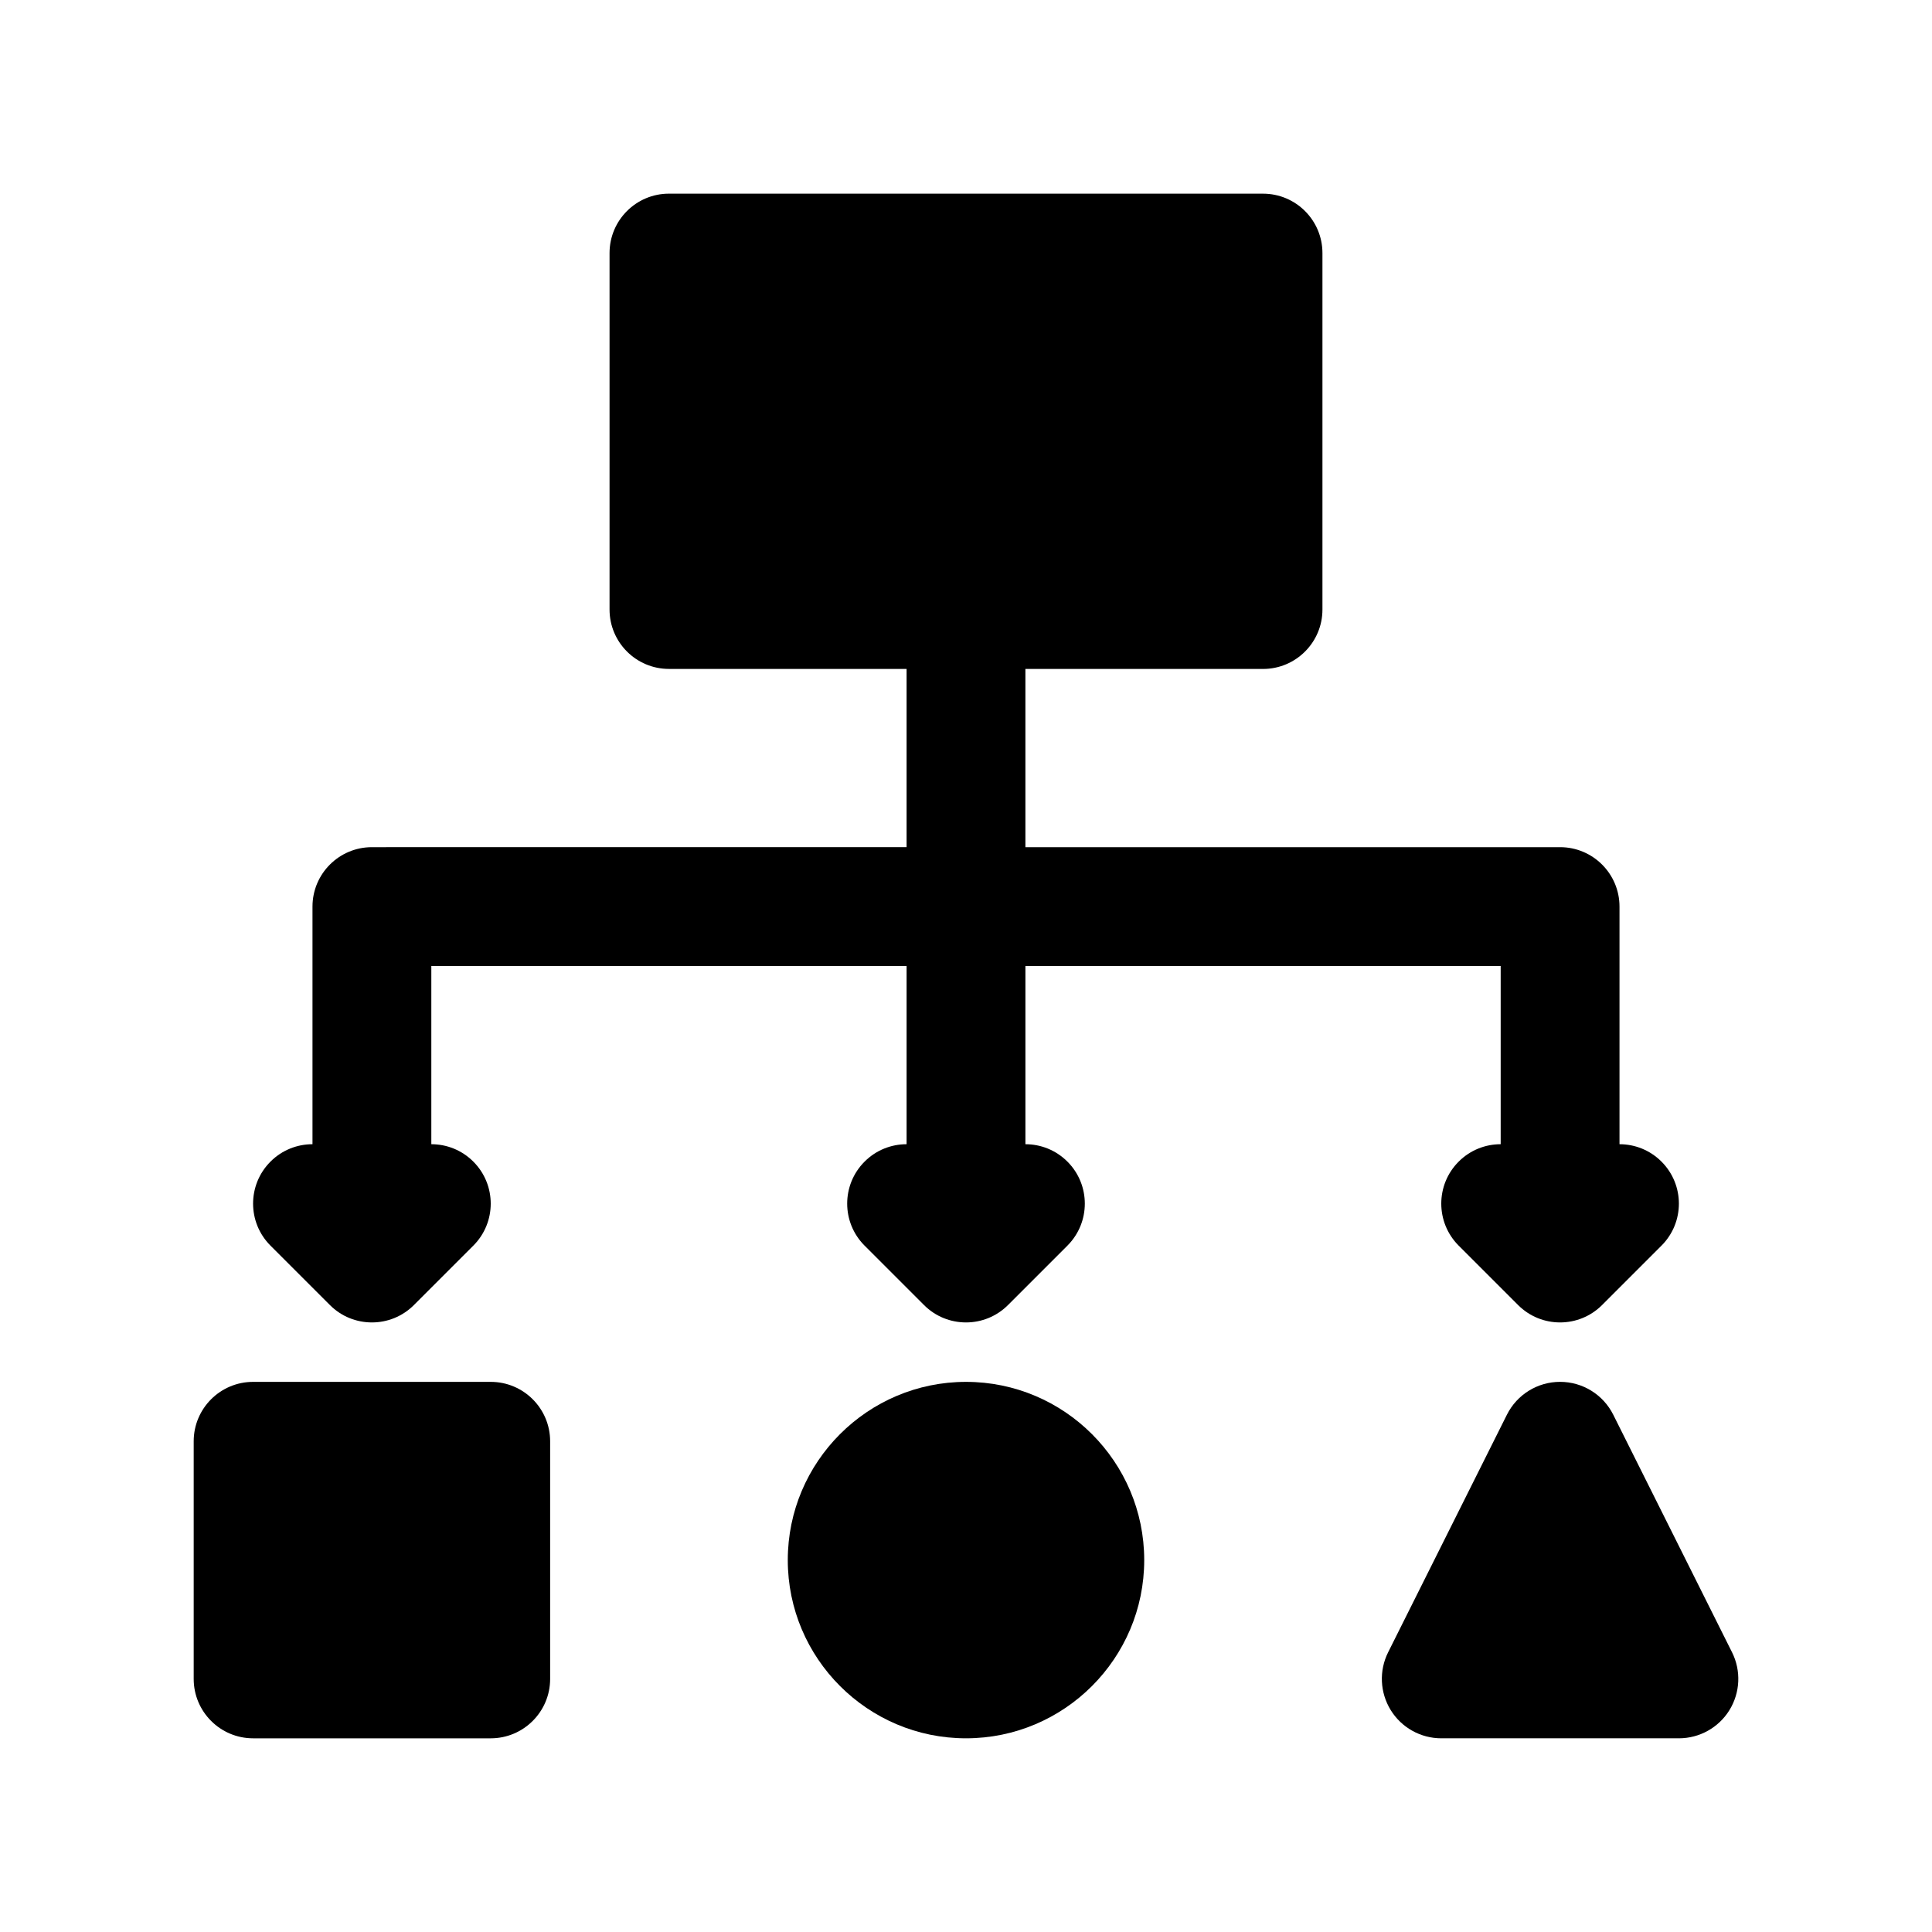
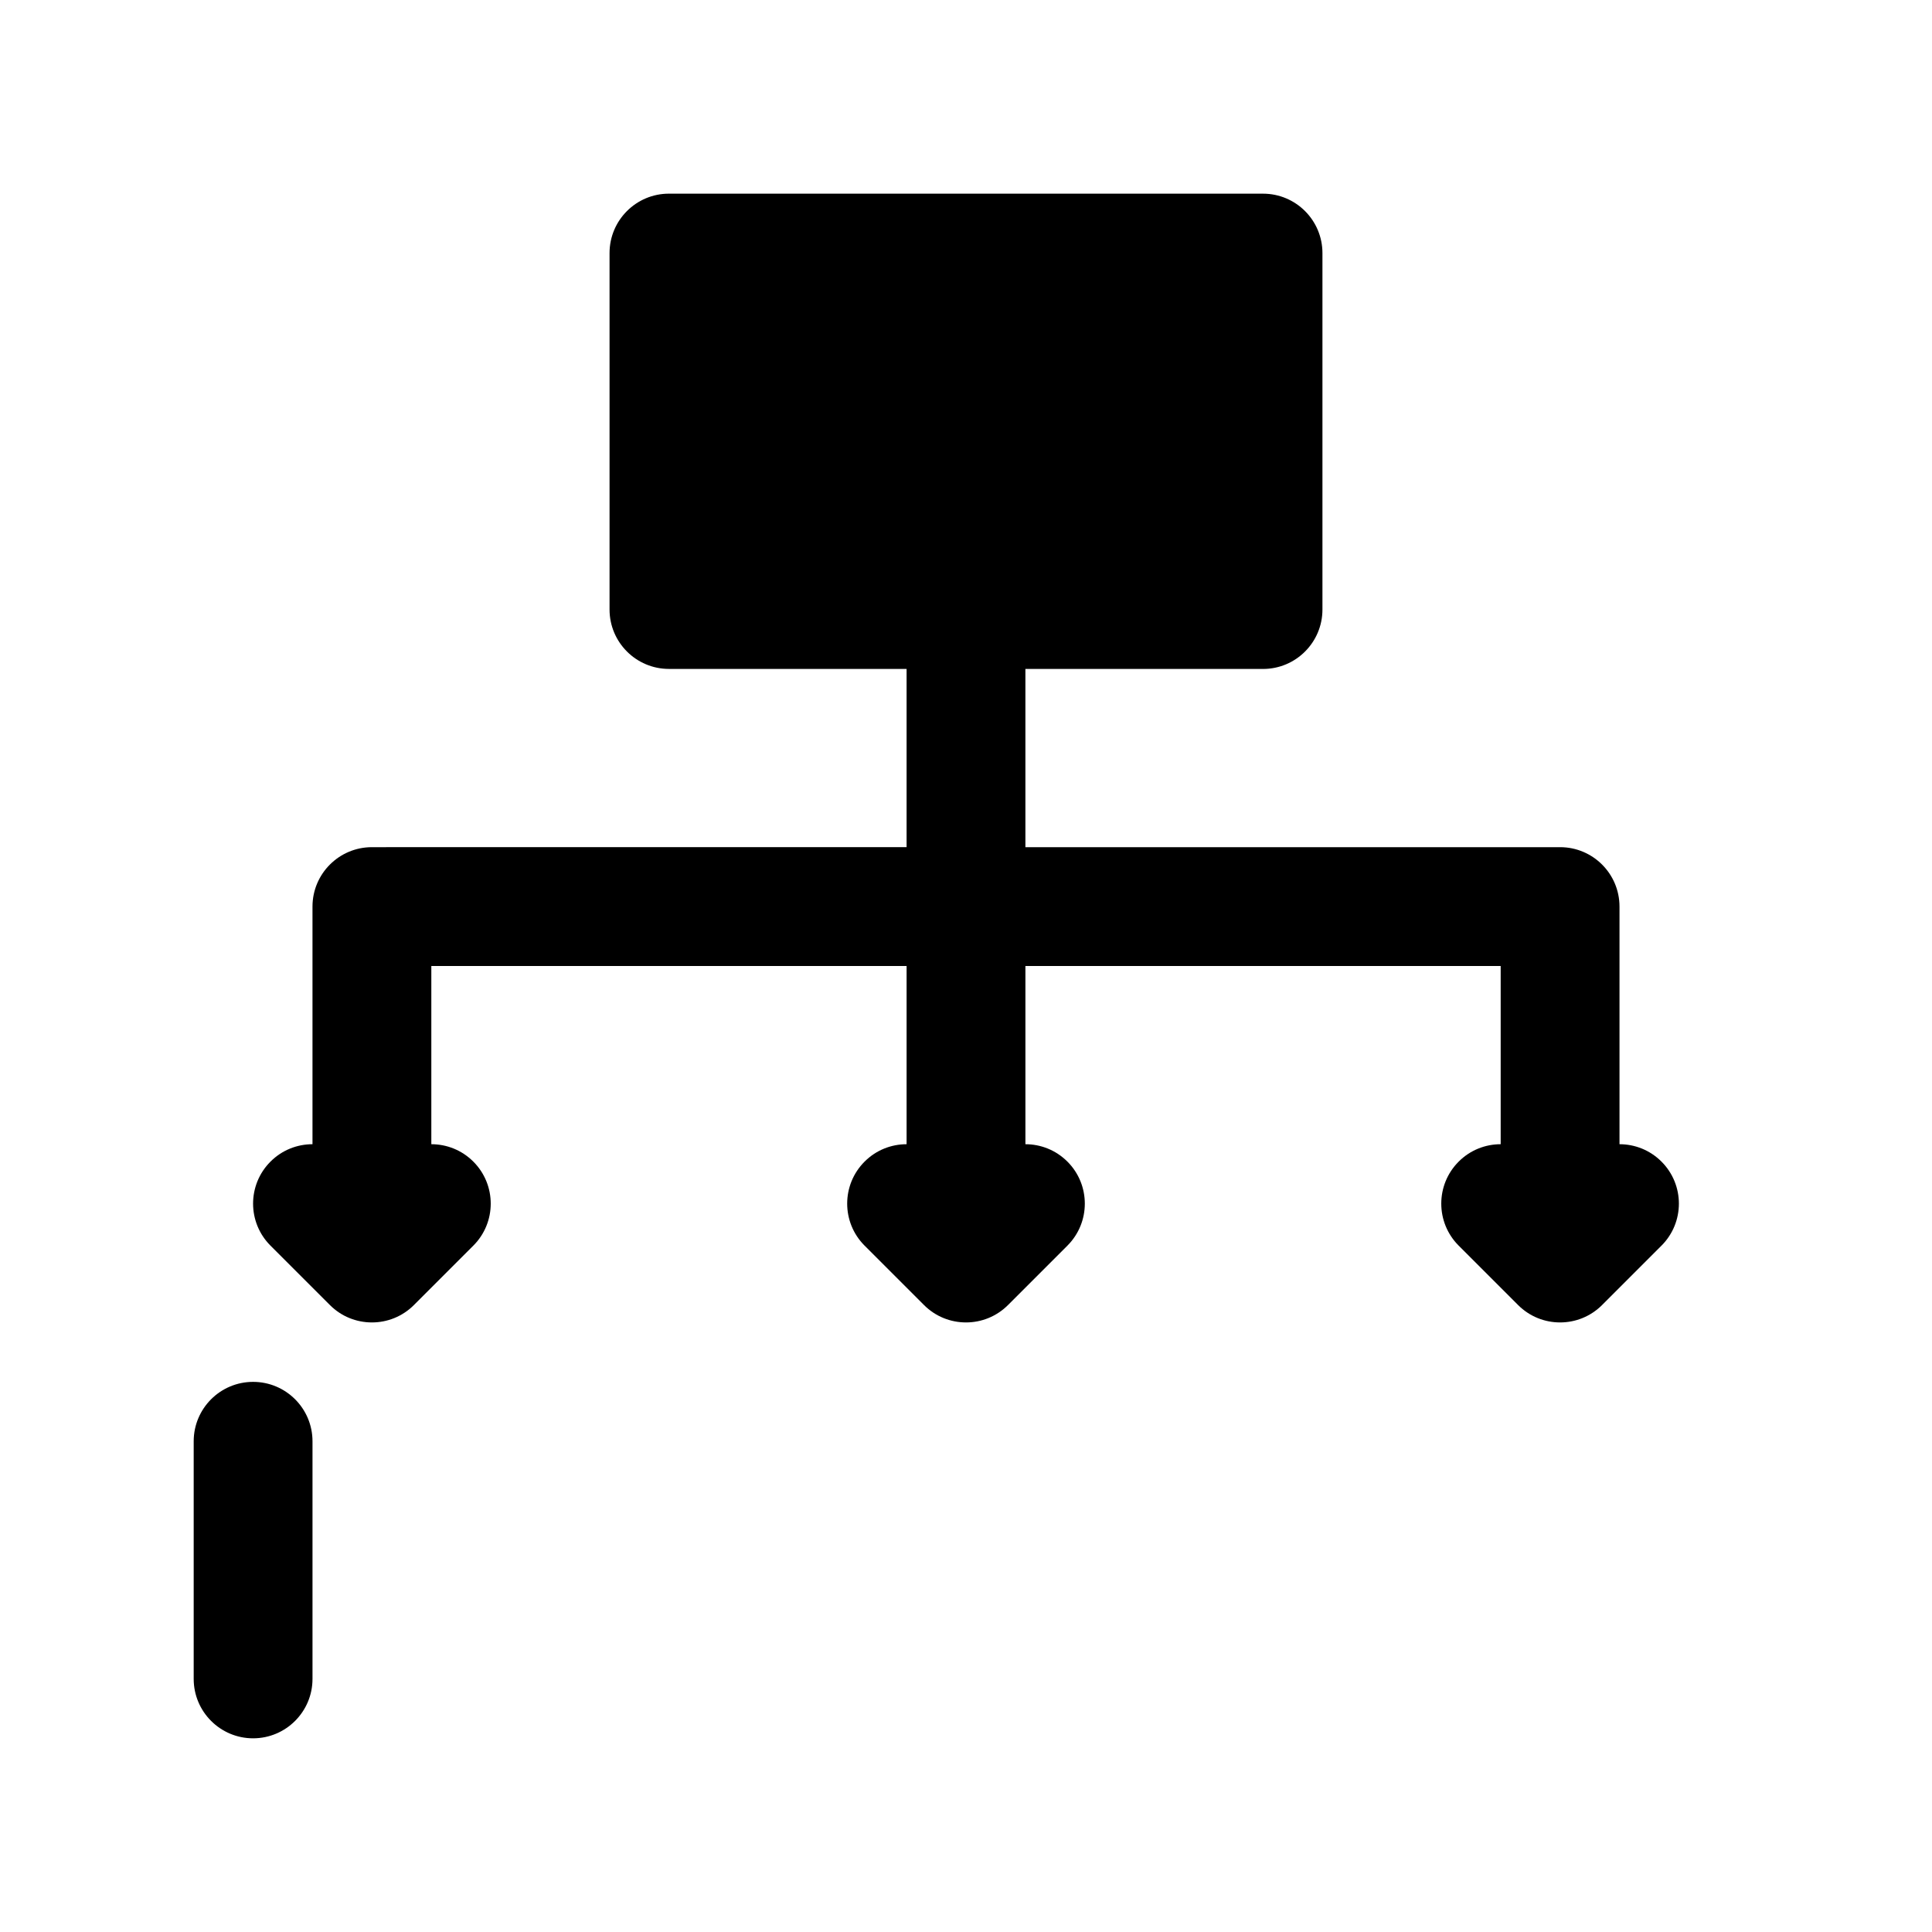
<svg xmlns="http://www.w3.org/2000/svg" fill="#000000" width="800px" height="800px" version="1.1" viewBox="144 144 512 512">
  <g>
    <path d="m231.43 489.85c3.07 3.078 7.102 4.609 11.133 4.609s8.062-1.535 11.133-4.613l15.742-15.742c6.148-6.148 6.148-16.113 0-22.262-3.07-3.078-7.102-4.613-11.133-4.613v-47.23h125.95v47.23c-4.031 0-8.062 1.535-11.133 4.613-6.148 6.148-6.148 16.113 0 22.262l15.742 15.742c3.074 3.082 7.106 4.613 11.137 4.613s8.055-1.535 11.133-4.613l15.742-15.742c6.148-6.148 6.148-16.113 0-22.262-3.078-3.078-7.102-4.613-11.133-4.613v-47.23h125.95v47.23c-4.031 0-8.055 1.535-11.133 4.613-6.148 6.148-6.148 16.113 0 22.262l15.742 15.742c3.082 3.082 7.106 4.613 11.133 4.613 4.031 0 8.055-1.535 11.133-4.613l15.742-15.742c6.148-6.148 6.148-16.113 0-22.262-3.078-3.078-7.098-4.613-11.129-4.613v-62.977c0-8.691-7.055-15.742-15.742-15.742h-141.7v-47.23h62.977c8.691 0 15.742-7.055 15.742-15.742v-94.469c0-8.691-7.055-15.742-15.742-15.742l-157.44-0.004c-8.691 0-15.742 7.055-15.742 15.742v94.465c0 8.691 7.055 15.742 15.742 15.742h62.977v47.23l-141.7 0.008c-8.691 0-15.742 7.055-15.742 15.742v62.977c-4.031 0-8.062 1.535-11.133 4.613-6.148 6.148-6.148 16.113 0 22.262z" />
-     <path d="m274.05 510.21h-62.977c-8.691 0-15.742 7.055-15.742 15.742v62.977c0 8.691 7.055 15.742 15.742 15.742h62.977c8.691 0 15.742-7.055 15.742-15.742v-62.977c0-8.688-7.051-15.742-15.742-15.742z" />
-     <path d="m400 510.21c-26.047 0-47.23 21.184-47.23 47.23s21.184 47.23 47.23 47.23 47.23-21.184 47.23-47.23-21.184-47.23-47.23-47.23z" />
-     <path d="m603.01 581.88-31.488-62.977c-2.672-5.332-8.117-8.699-14.086-8.699s-11.414 3.371-14.082 8.699l-31.488 62.977c-2.441 4.879-2.172 10.676 0.691 15.32 2.867 4.641 7.938 7.469 13.391 7.469h62.977c5.457 0 10.523-2.824 13.391-7.461 2.867-4.648 3.133-10.441 0.695-15.328z" />
+     <path d="m274.05 510.21h-62.977c-8.691 0-15.742 7.055-15.742 15.742v62.977c0 8.691 7.055 15.742 15.742 15.742c8.691 0 15.742-7.055 15.742-15.742v-62.977c0-8.688-7.051-15.742-15.742-15.742z" />
  </g>
</svg>